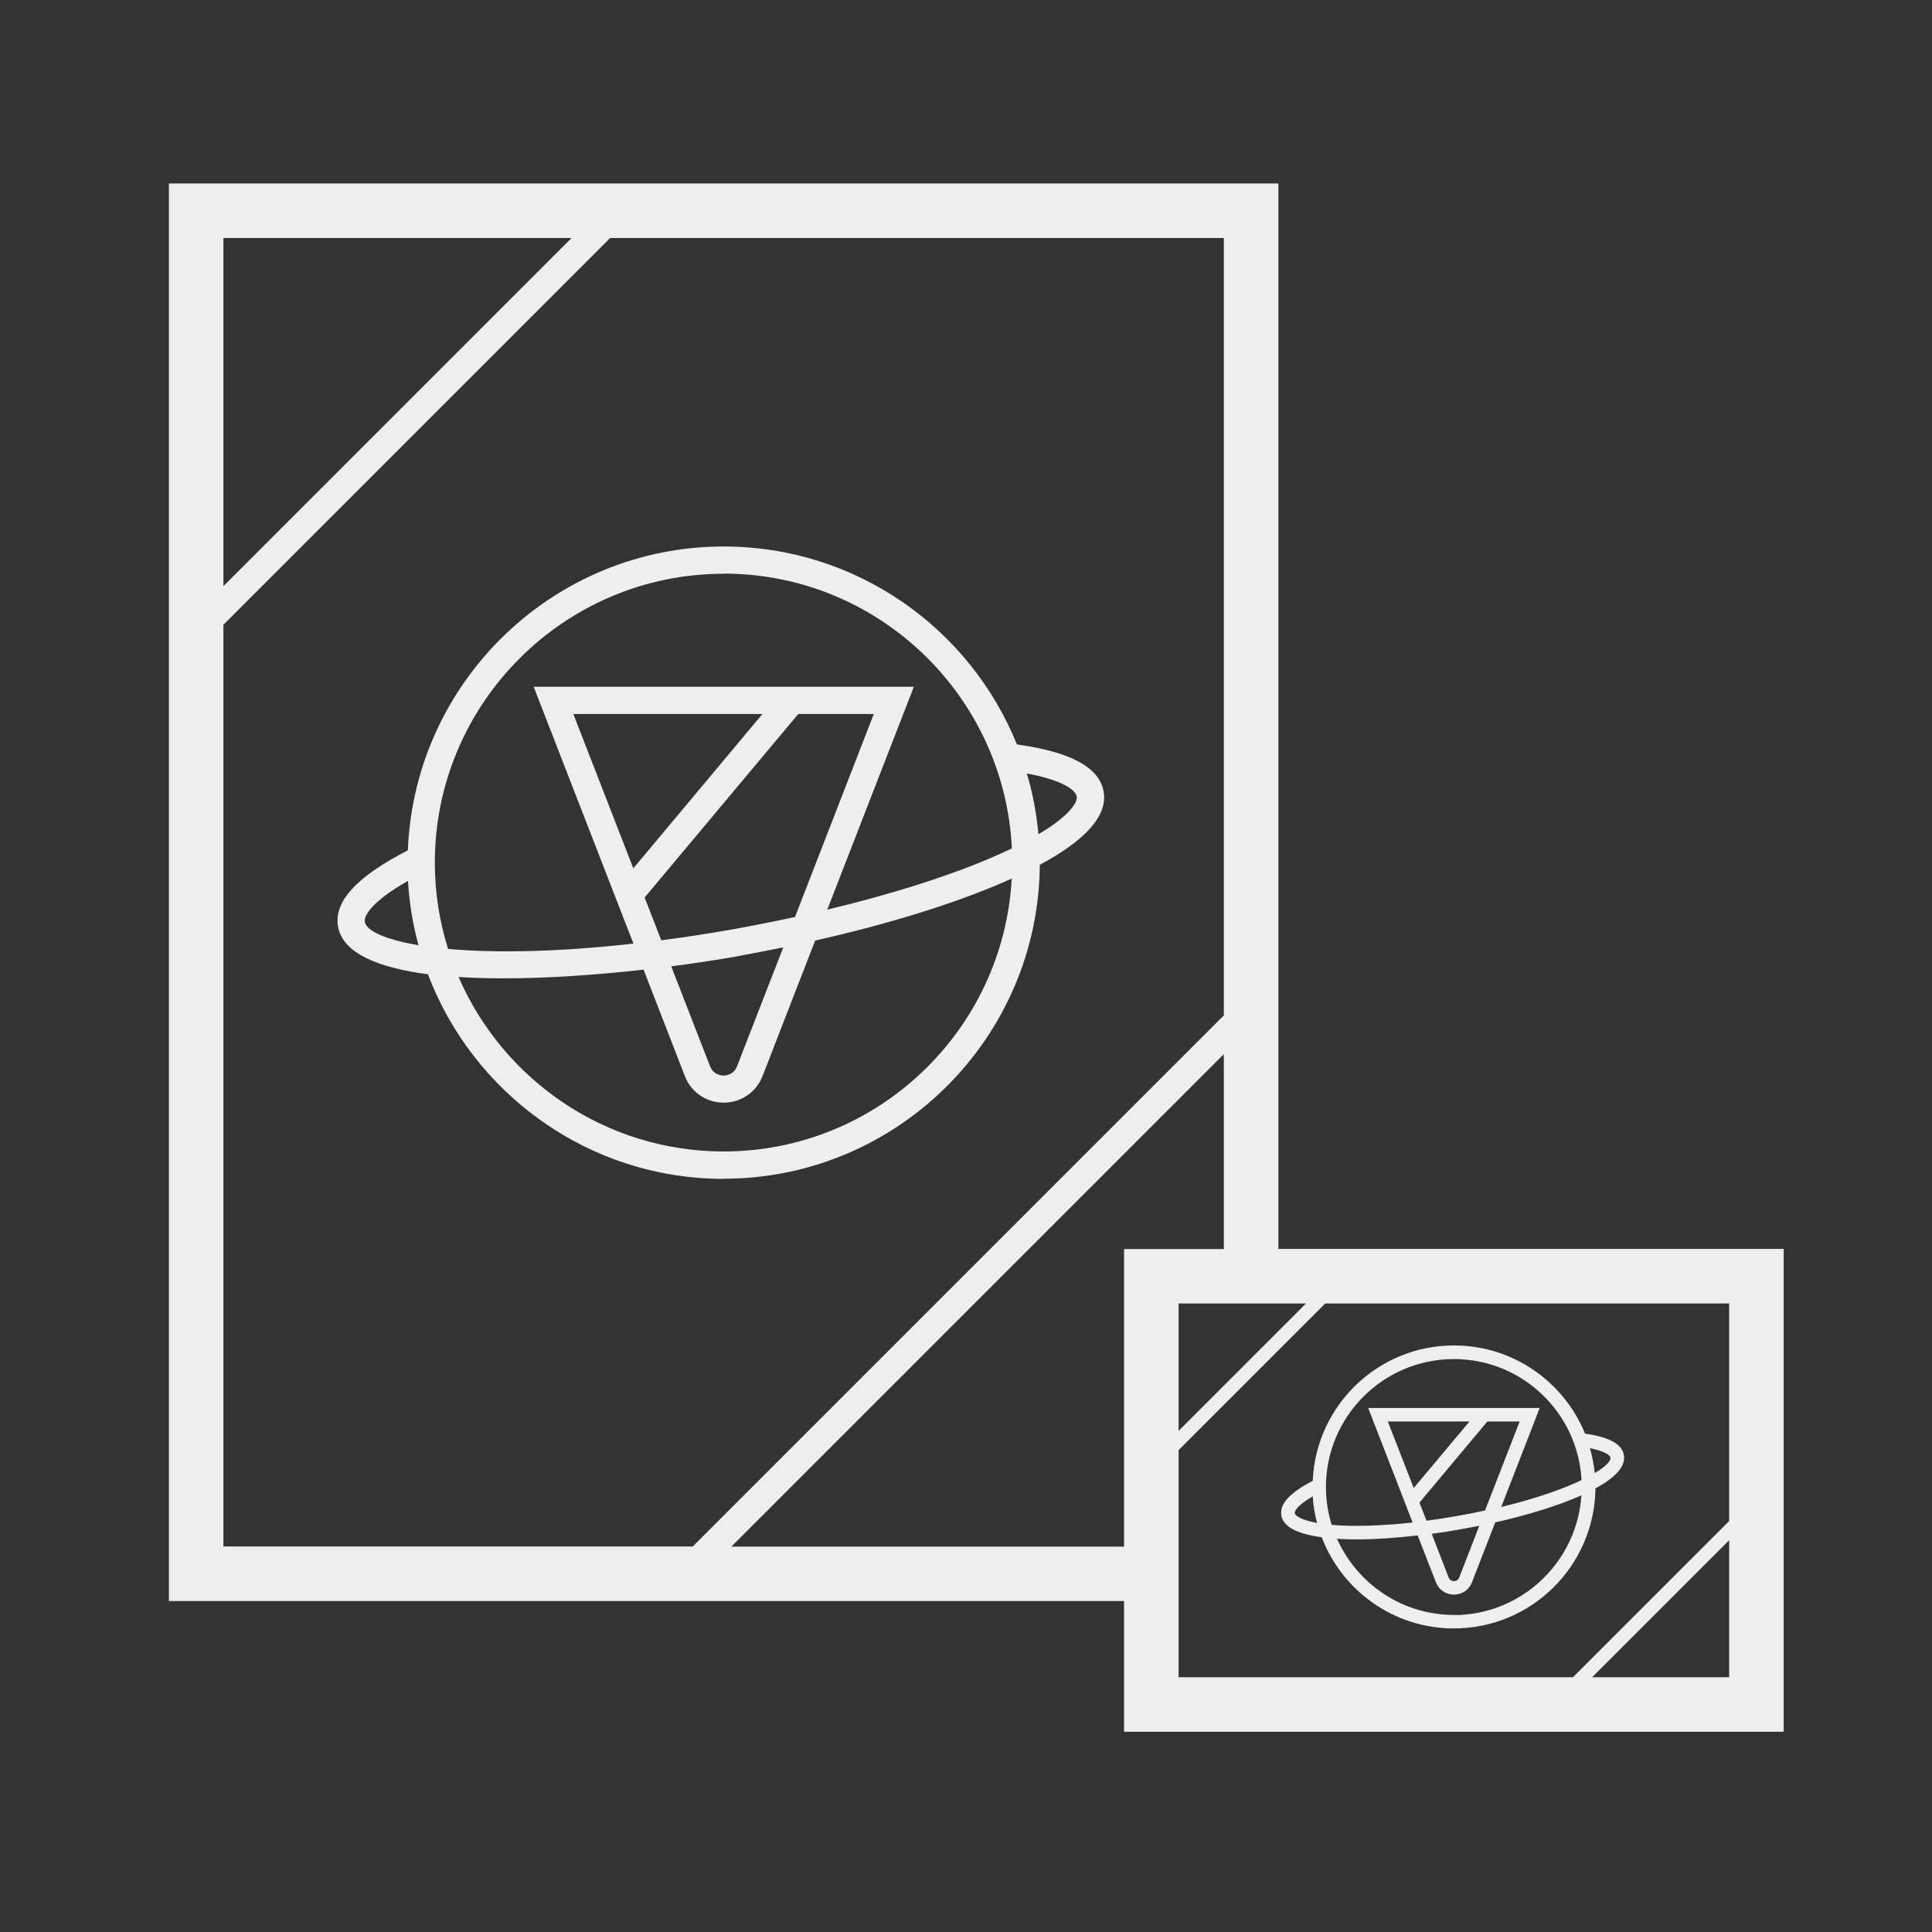
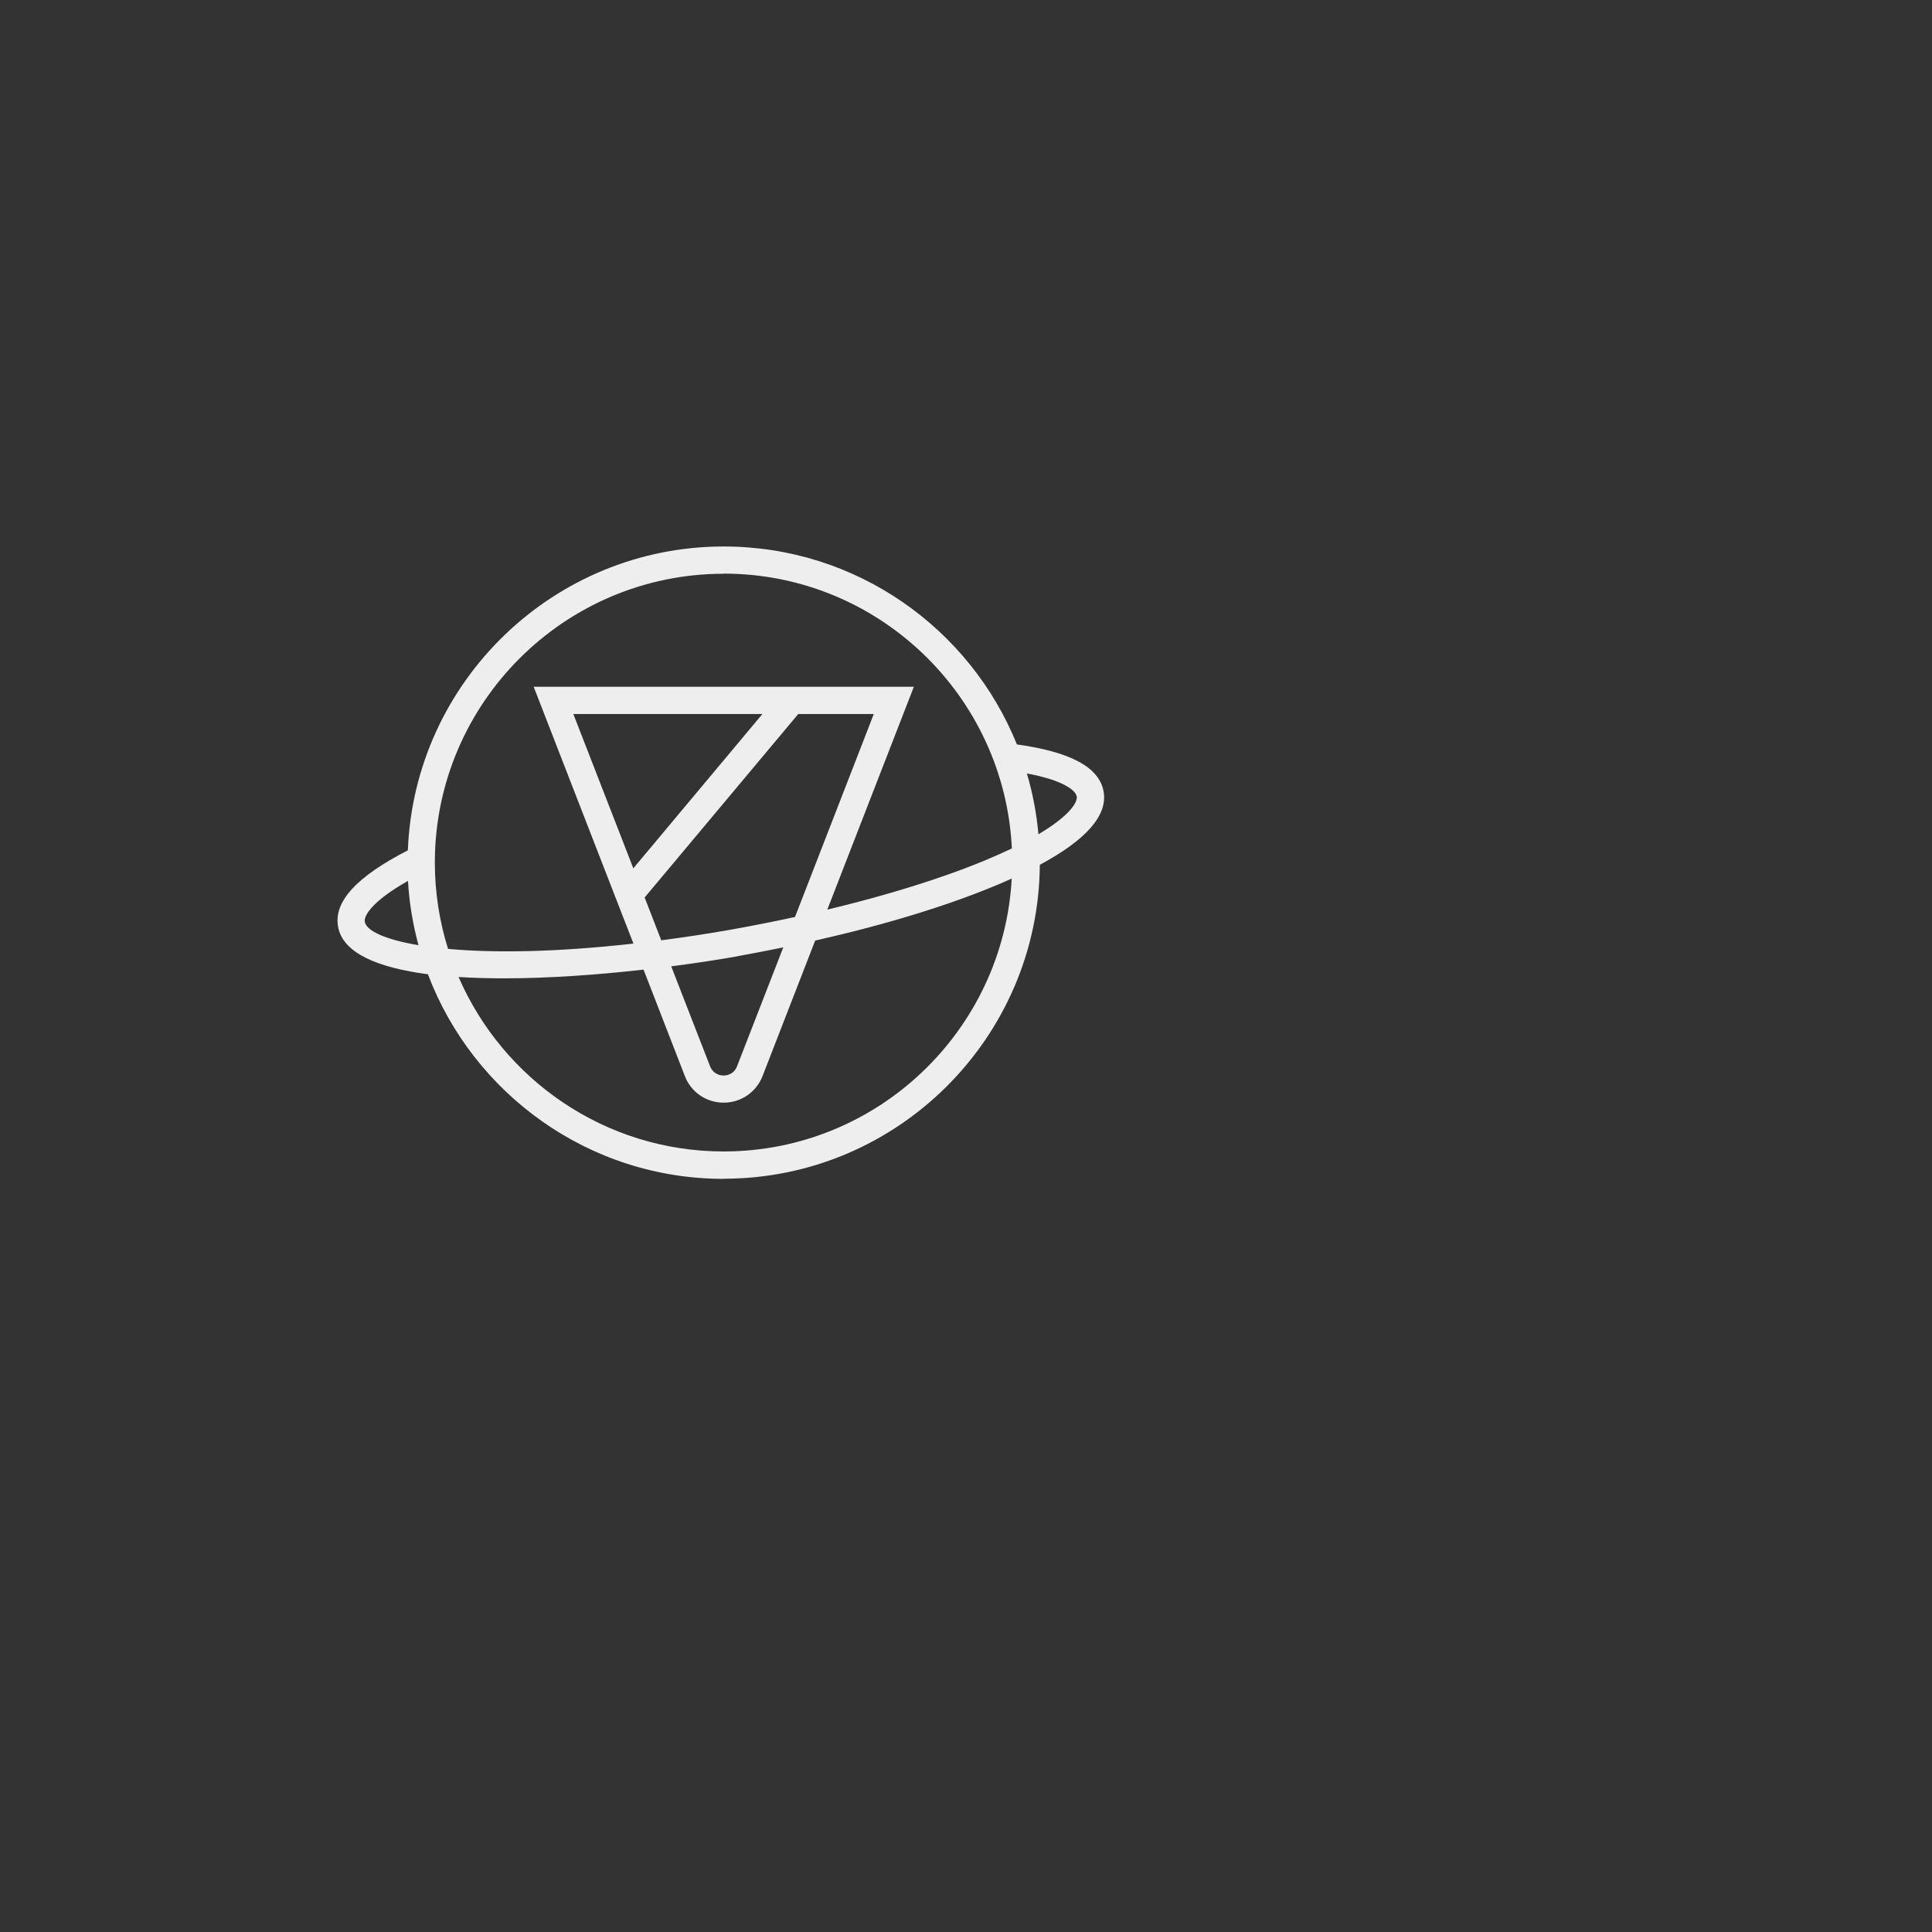
<svg xmlns="http://www.w3.org/2000/svg" id="SCRATCH" viewBox="0 0 141.73 141.73">
  <rect x="0" y="0" width="141.73" height="141.73" fill="#333333" stroke="none" />
  <defs>
    <style>
      .cls-1 {
        fill: #eee;
        stroke-width: 0px;
      }
    </style>
  </defs>
  <path class="cls-1" d="M53.09,86.47c12.73,0,23.1-10.32,23.19-23.03,3.41-1.83,4.99-3.63,4.68-5.37-.31-1.78-2.42-2.91-6.36-3.46-3.44-8.51-11.78-14.52-21.51-14.52-12.48,0-22.69,9.92-23.17,22.29-3.76,1.93-5.45,3.76-5.12,5.6.34,1.94,2.92,3.01,6.59,3.49,3.32,8.76,11.79,15.01,21.7,15.01ZM53.09,84.47c-8.71,0-16.19-5.28-19.45-12.8,1.06.07,2.17.1,3.33.1,3.24,0,6.8-.25,10.24-.64l3.03,7.81c.46,1.19,1.58,1.95,2.85,1.95s2.39-.77,2.85-1.95l3.86-9.94c5.1-1.15,9.73-2.56,13.39-4.1.36-.15.7-.3,1.03-.45-.61,11.14-9.84,20.02-21.14,20.02ZM42.06,52.38h13.87l-9.47,11.32-4.4-11.32ZM58.54,52.38h5.56l-5.78,14.89c-1.48.32-3,.62-4.54.9-1.85.33-3.6.59-5.27.81l-1.22-3.14,11.26-13.45ZM54.13,70.14c1.13-.2,2.23-.42,3.33-.64l-3.39,8.72c-.24.63-.82.68-.99.68s-.74-.05-.99-.68l-2.85-7.33c1.7-.22,3.35-.47,4.88-.74ZM78.99,58.42c.08.43-.53,1.43-2.81,2.78-.14-1.53-.42-3.02-.85-4.46,2.69.5,3.58,1.25,3.65,1.67ZM53.09,42.08c11.34,0,20.6,8.95,21.14,20.16-.55.26-1.15.53-1.81.81-3.24,1.36-7.28,2.61-11.73,3.68l6.35-16.35h-27.89l6.68,17.2h0s.64,1.64.64,1.64c-5.75.65-10.32.69-13.6.39-.63-2-.97-4.13-.97-6.33,0-11.69,9.51-21.19,21.19-21.19ZM26.76,67.62c-.08-.44.55-1.52,3.17-3,.09,1.62.36,3.2.77,4.72-2.47-.42-3.82-1.06-3.94-1.72Z" />
-   <path class="cls-1" d="M82.46,127.04h48.39v-35.42h-37.07V13.46H12.39v103.99h70.07v9.59ZM116.8,123.04l10.05-10.05v10.05h-10.05ZM126.85,111.58l-11.46,11.46h-28.93v-16.66l10.76-10.76h29.63v15.96ZM86.46,104.97v-9.35h9.35l-9.35,9.35ZM41.93,17.46l-25.54,25.54v-25.54h25.54ZM16.39,45.83l28.37-28.37h45.02v57.03l-38.96,38.96H16.39V45.83ZM53.65,113.46l36.13-36.13v14.3h-7.32v21.83h-28.81Z" />
-   <path class="cls-1" d="M96.29,108.64c-1.68.87-2.44,1.7-2.29,2.54.14.82,1.15,1.35,2.96,1.59,1.49,3.91,5.27,6.69,9.7,6.69,5.69,0,10.32-4.6,10.38-10.27,1.41-.77,2.24-1.6,2.09-2.44-.14-.82-1.09-1.33-2.85-1.58-1.55-3.79-5.27-6.47-9.62-6.47-5.58,0-10.13,4.42-10.36,9.94ZM94.98,111.01c-.03-.17.24-.61,1.32-1.24.04.67.15,1.32.32,1.95-1.23-.22-1.61-.56-1.64-.71ZM106.66,118.47c-3.82,0-7.11-2.3-8.58-5.59.09,0,.17.01.26.02.38.02.78.03,1.2.03,1.35,0,2.86-.11,4.46-.29l1.34,3.44c.21.55.73.9,1.32.9s1.11-.35,1.32-.9l1.71-4.4c2.36-.53,4.61-1.22,6.32-1.98-.32,4.89-4.39,8.78-9.36,8.78ZM101.82,104.28h5.98l-4.09,4.88-1.9-4.88ZM109.11,104.28h2.37l-2.54,6.53c-.64.14-1.29.27-1.99.39-.78.14-1.55.26-2.3.36l-.52-1.33,4.98-5.95ZM107.13,112.19c.46-.08.92-.17,1.39-.26l-1.47,3.79c-.1.25-.32.27-.39.27s-.29-.02-.39-.27l-1.24-3.2c.69-.09,1.4-.2,2.11-.33ZM118.14,106.93c.04.25-.35.66-1.15,1.13-.06-.62-.19-1.23-.35-1.82,1.1.22,1.47.52,1.5.68ZM106.66,99.7c5.01,0,9.1,3.94,9.36,8.88-1.34.64-3.32,1.35-5.89,1.97l2.82-7.26h-12.58l3.26,8.4c-1.94.21-3.73.29-5.24.22-.26-.01-.48-.03-.7-.05-.27-.88-.42-1.81-.42-2.77,0-5.18,4.21-9.39,9.39-9.39Z" />
</svg>